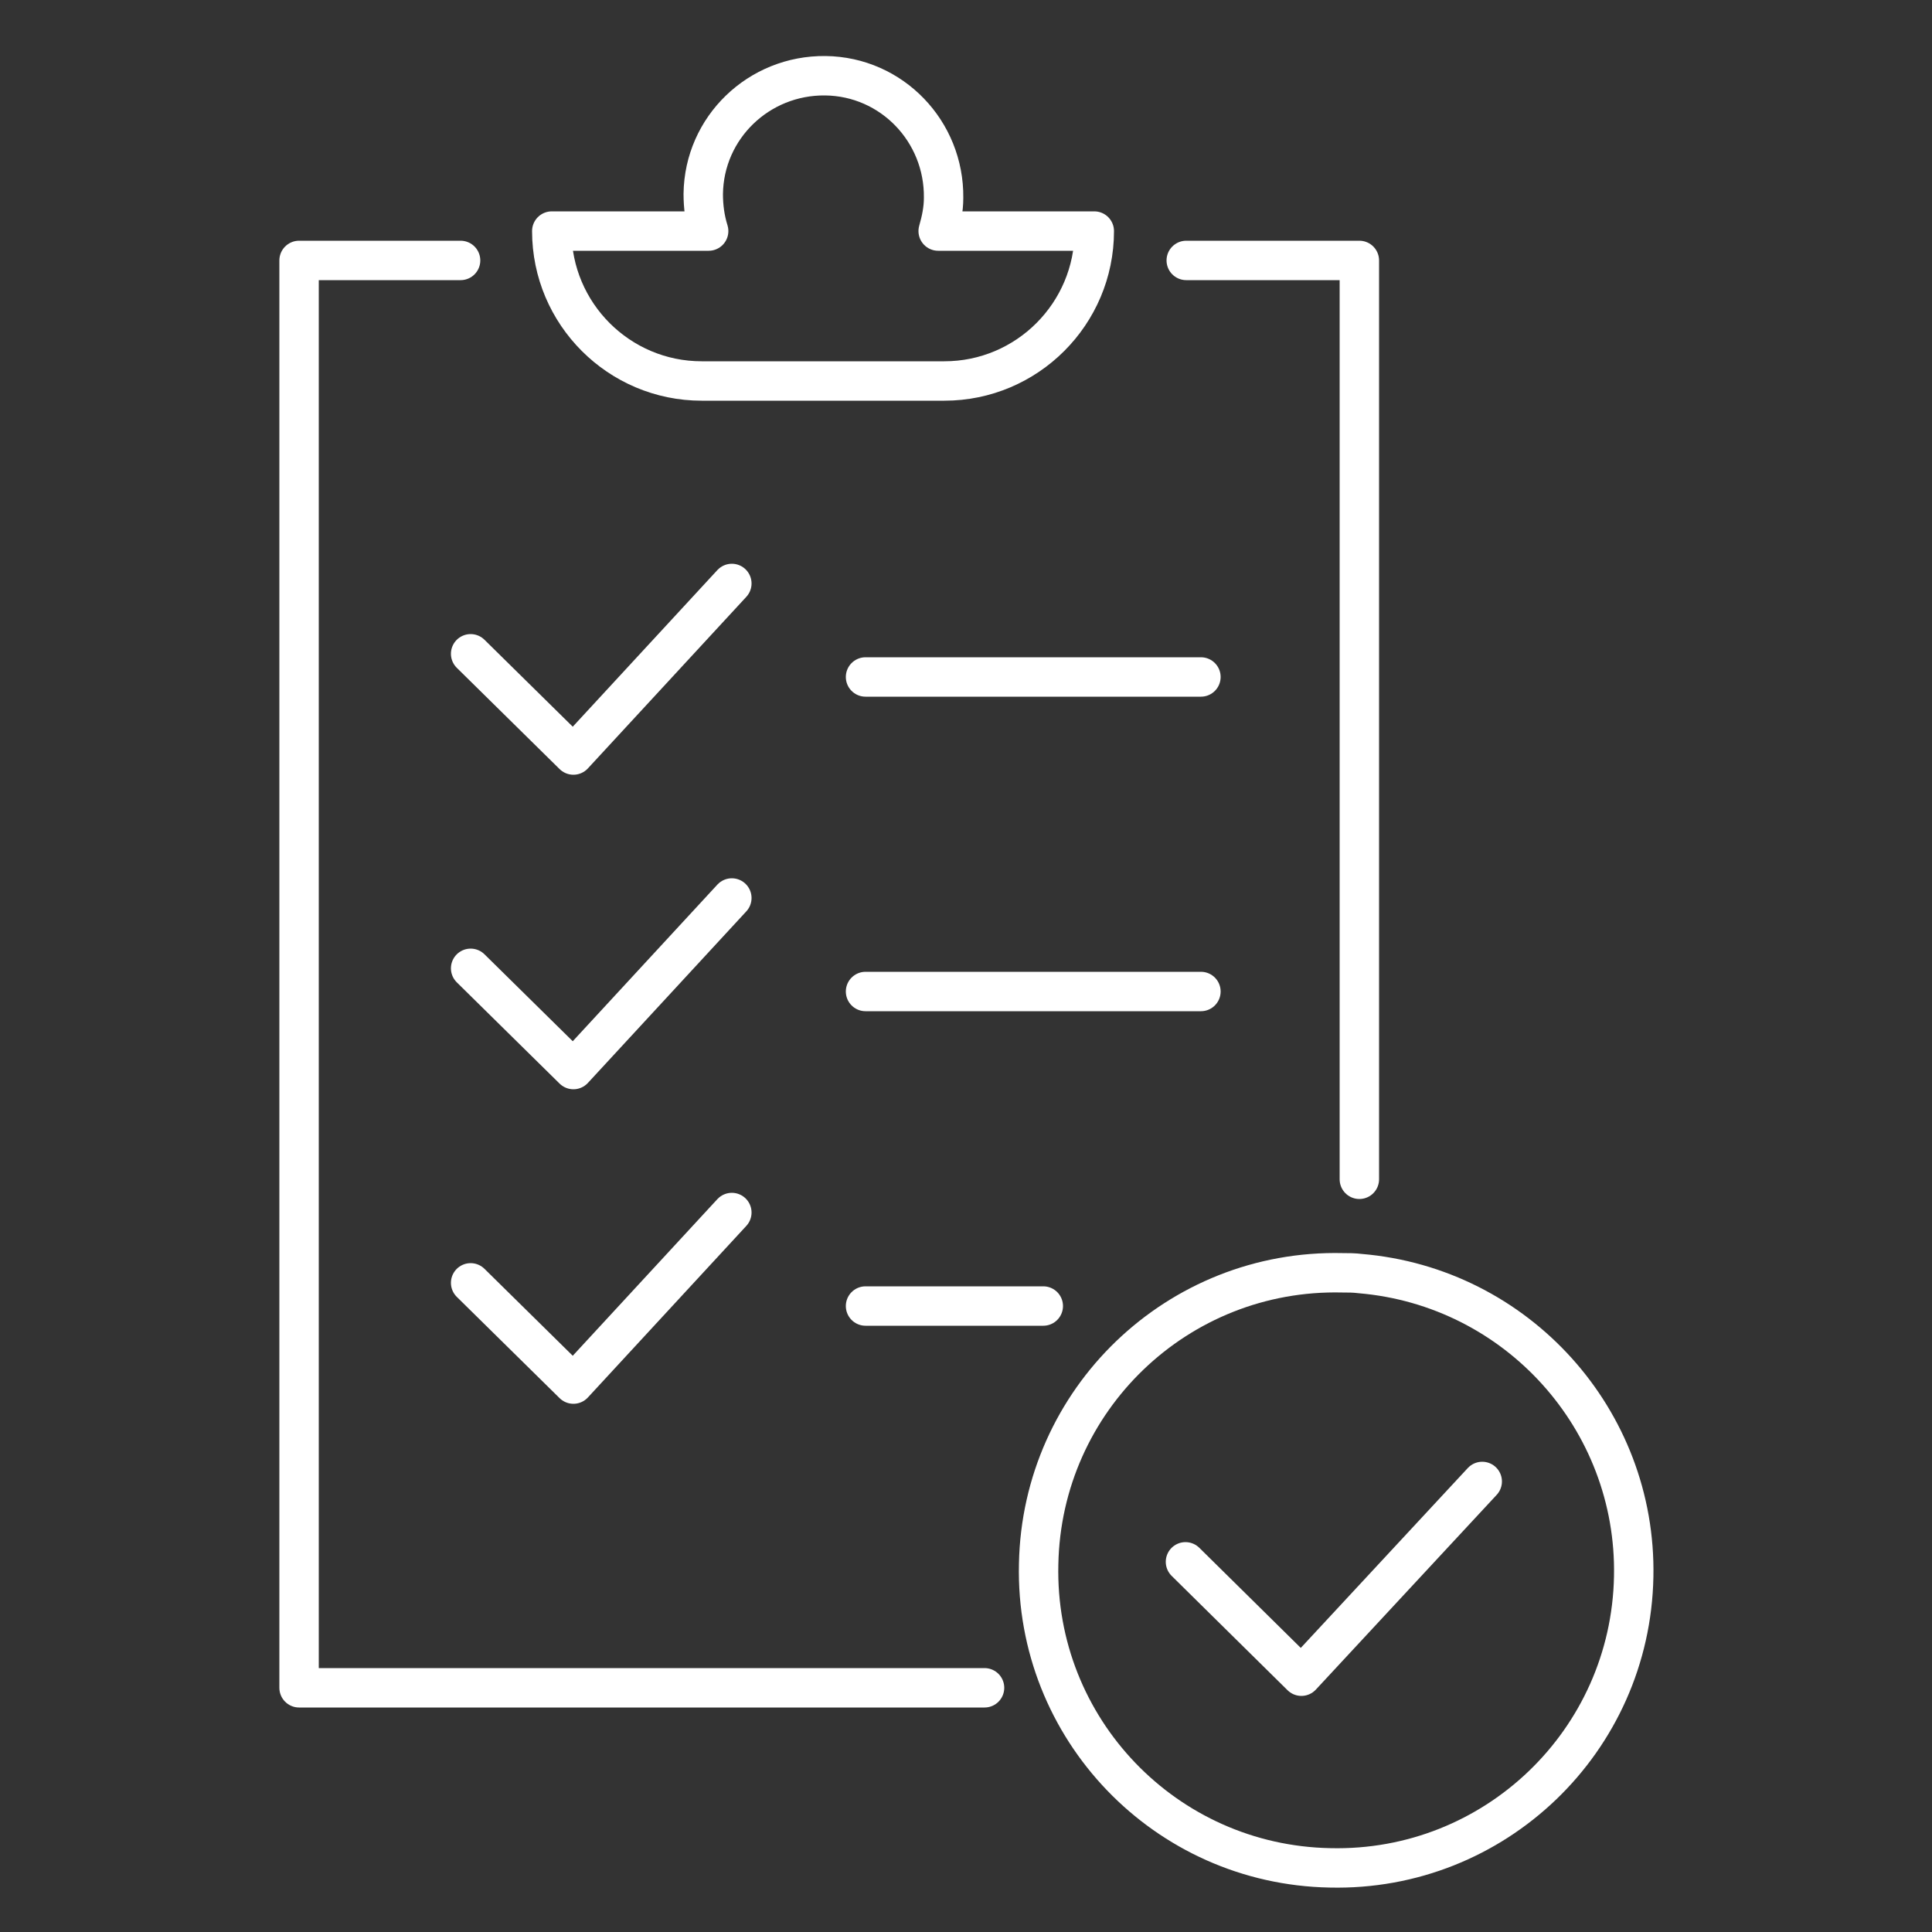
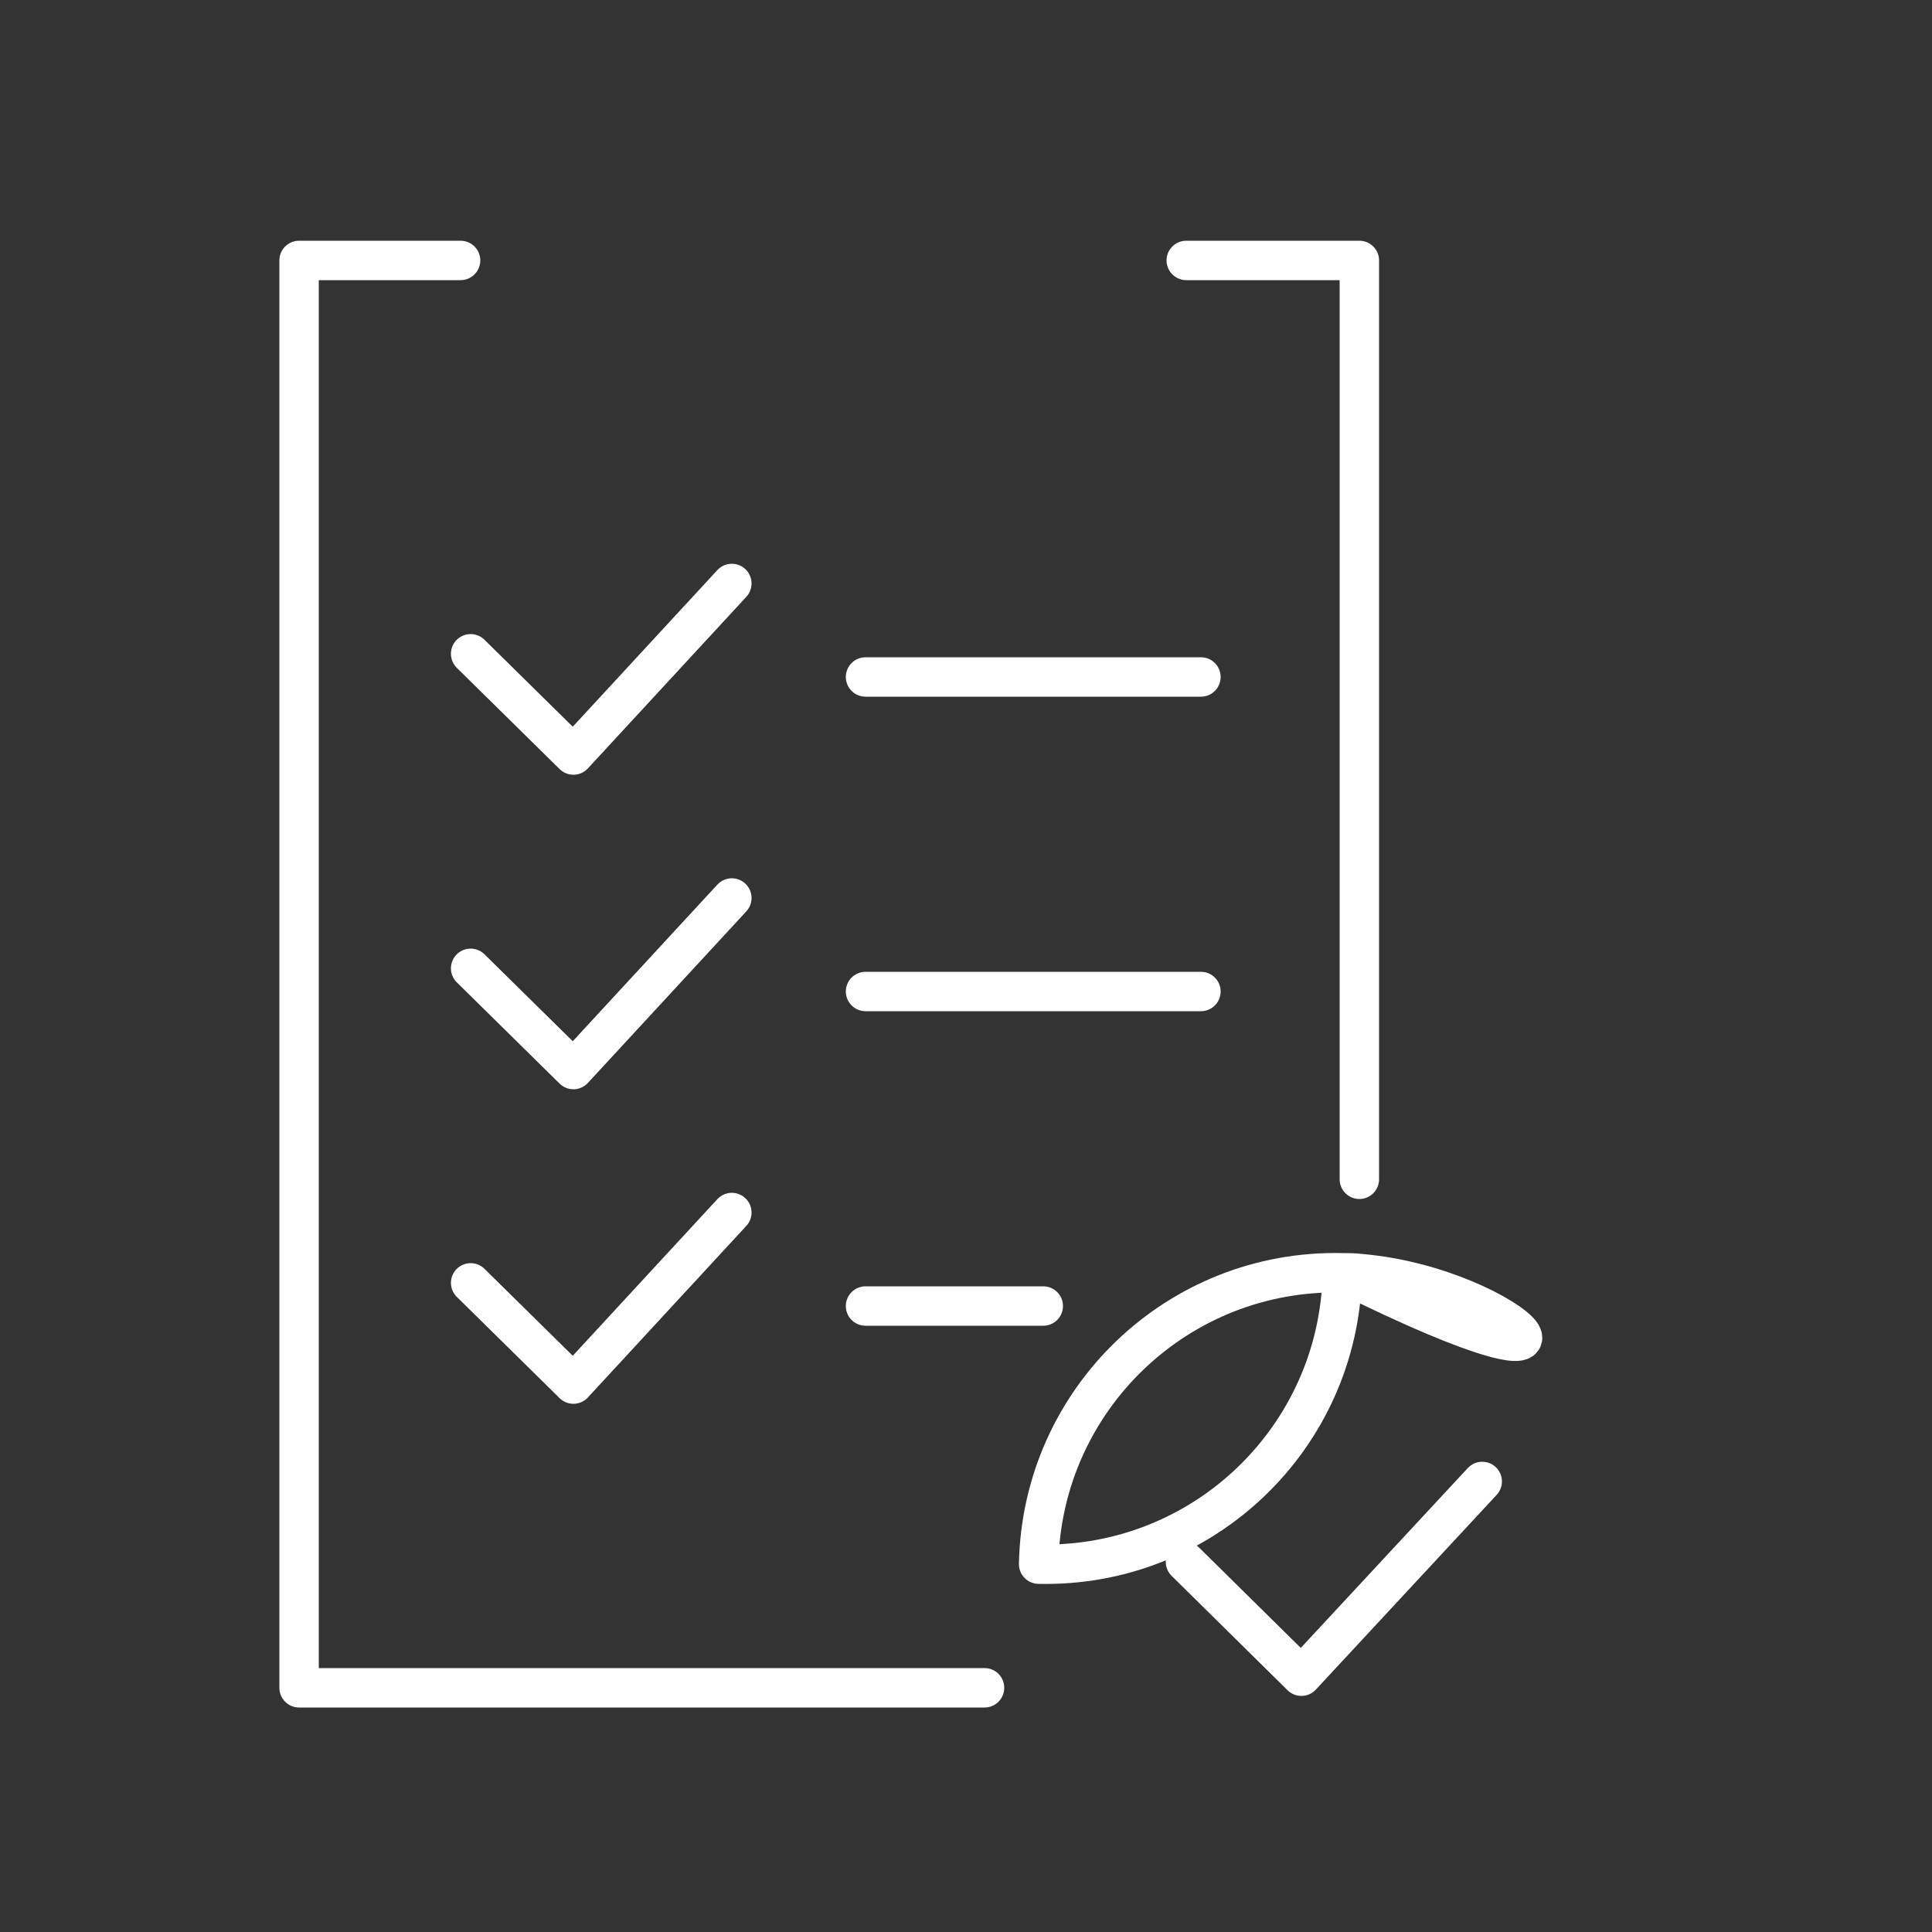
<svg xmlns="http://www.w3.org/2000/svg" version="1.1" id="Layer_1" x="0px" y="0px" width="250px" height="250px" viewBox="0 0 250 250" style="enable-background:new 0 0 250 250;" xml:space="preserve">
  <rect x="0" y="0" width="250" height="250" fill="#333333" stroke="none" />
  <style type="text/css"> .st0{fill:none;stroke:#FFFFFF;stroke-width:5.1;stroke-linecap:round;stroke-linejoin:round;} </style>
  <line class="st0" x1="112" y1="87.6" x2="155.4" y2="87.6" />
  <polyline class="st0" points="60.9,84.6 74.2,97.7 94.7,75.5 " />
  <line class="st0" x1="112" y1="128.3" x2="155.4" y2="128.3" />
  <polyline class="st0" points="60.9,125.3 74.2,138.4 94.7,116.2 " />
  <line class="st0" x1="112" y1="169" x2="135" y2="169" />
  <polyline class="st0" points="60.9,166 74.2,179.1 94.7,156.9 " />
  <polyline class="st0" points="153.4,202.1 168.4,216.9 191.8,191.7 " />
  <polyline class="st0" points="59.6,33.7 38.7,33.7 38.7,218.4 127.4,218.4 " />
  <polyline class="st0" points="175.9,152.6 175.9,33.7 153.5,33.7 " />
-   <path class="st0" d="M176,164.8c-0.8-0.1-1.5-0.1-2.3-0.1c-21.3-0.5-38.9,16.4-39.3,37.7c-0.5,21.3,16.4,38.9,37.7,39.3 c21.3,0.5,38.9-16.4,39.3-37.7C211.8,183.7,196.3,166.5,176,164.8z" />
-   <path class="st0" d="M121.4,29.9c0.4-1.4,0.7-2.8,0.7-4.3c0.1-8.6-6.7-15.7-15.3-15.8s-15.7,6.7-15.8,15.3c0,1.6,0.2,3.2,0.7,4.8 H71.4c0,10.7,8.7,19.4,19.4,19.4h31.4c10.7,0,19.4-8.7,19.4-19.4H121.4z" />
+   <path class="st0" d="M176,164.8c-0.8-0.1-1.5-0.1-2.3-0.1c-21.3-0.5-38.9,16.4-39.3,37.7c21.3,0.5,38.9-16.4,39.3-37.7C211.8,183.7,196.3,166.5,176,164.8z" />
</svg>